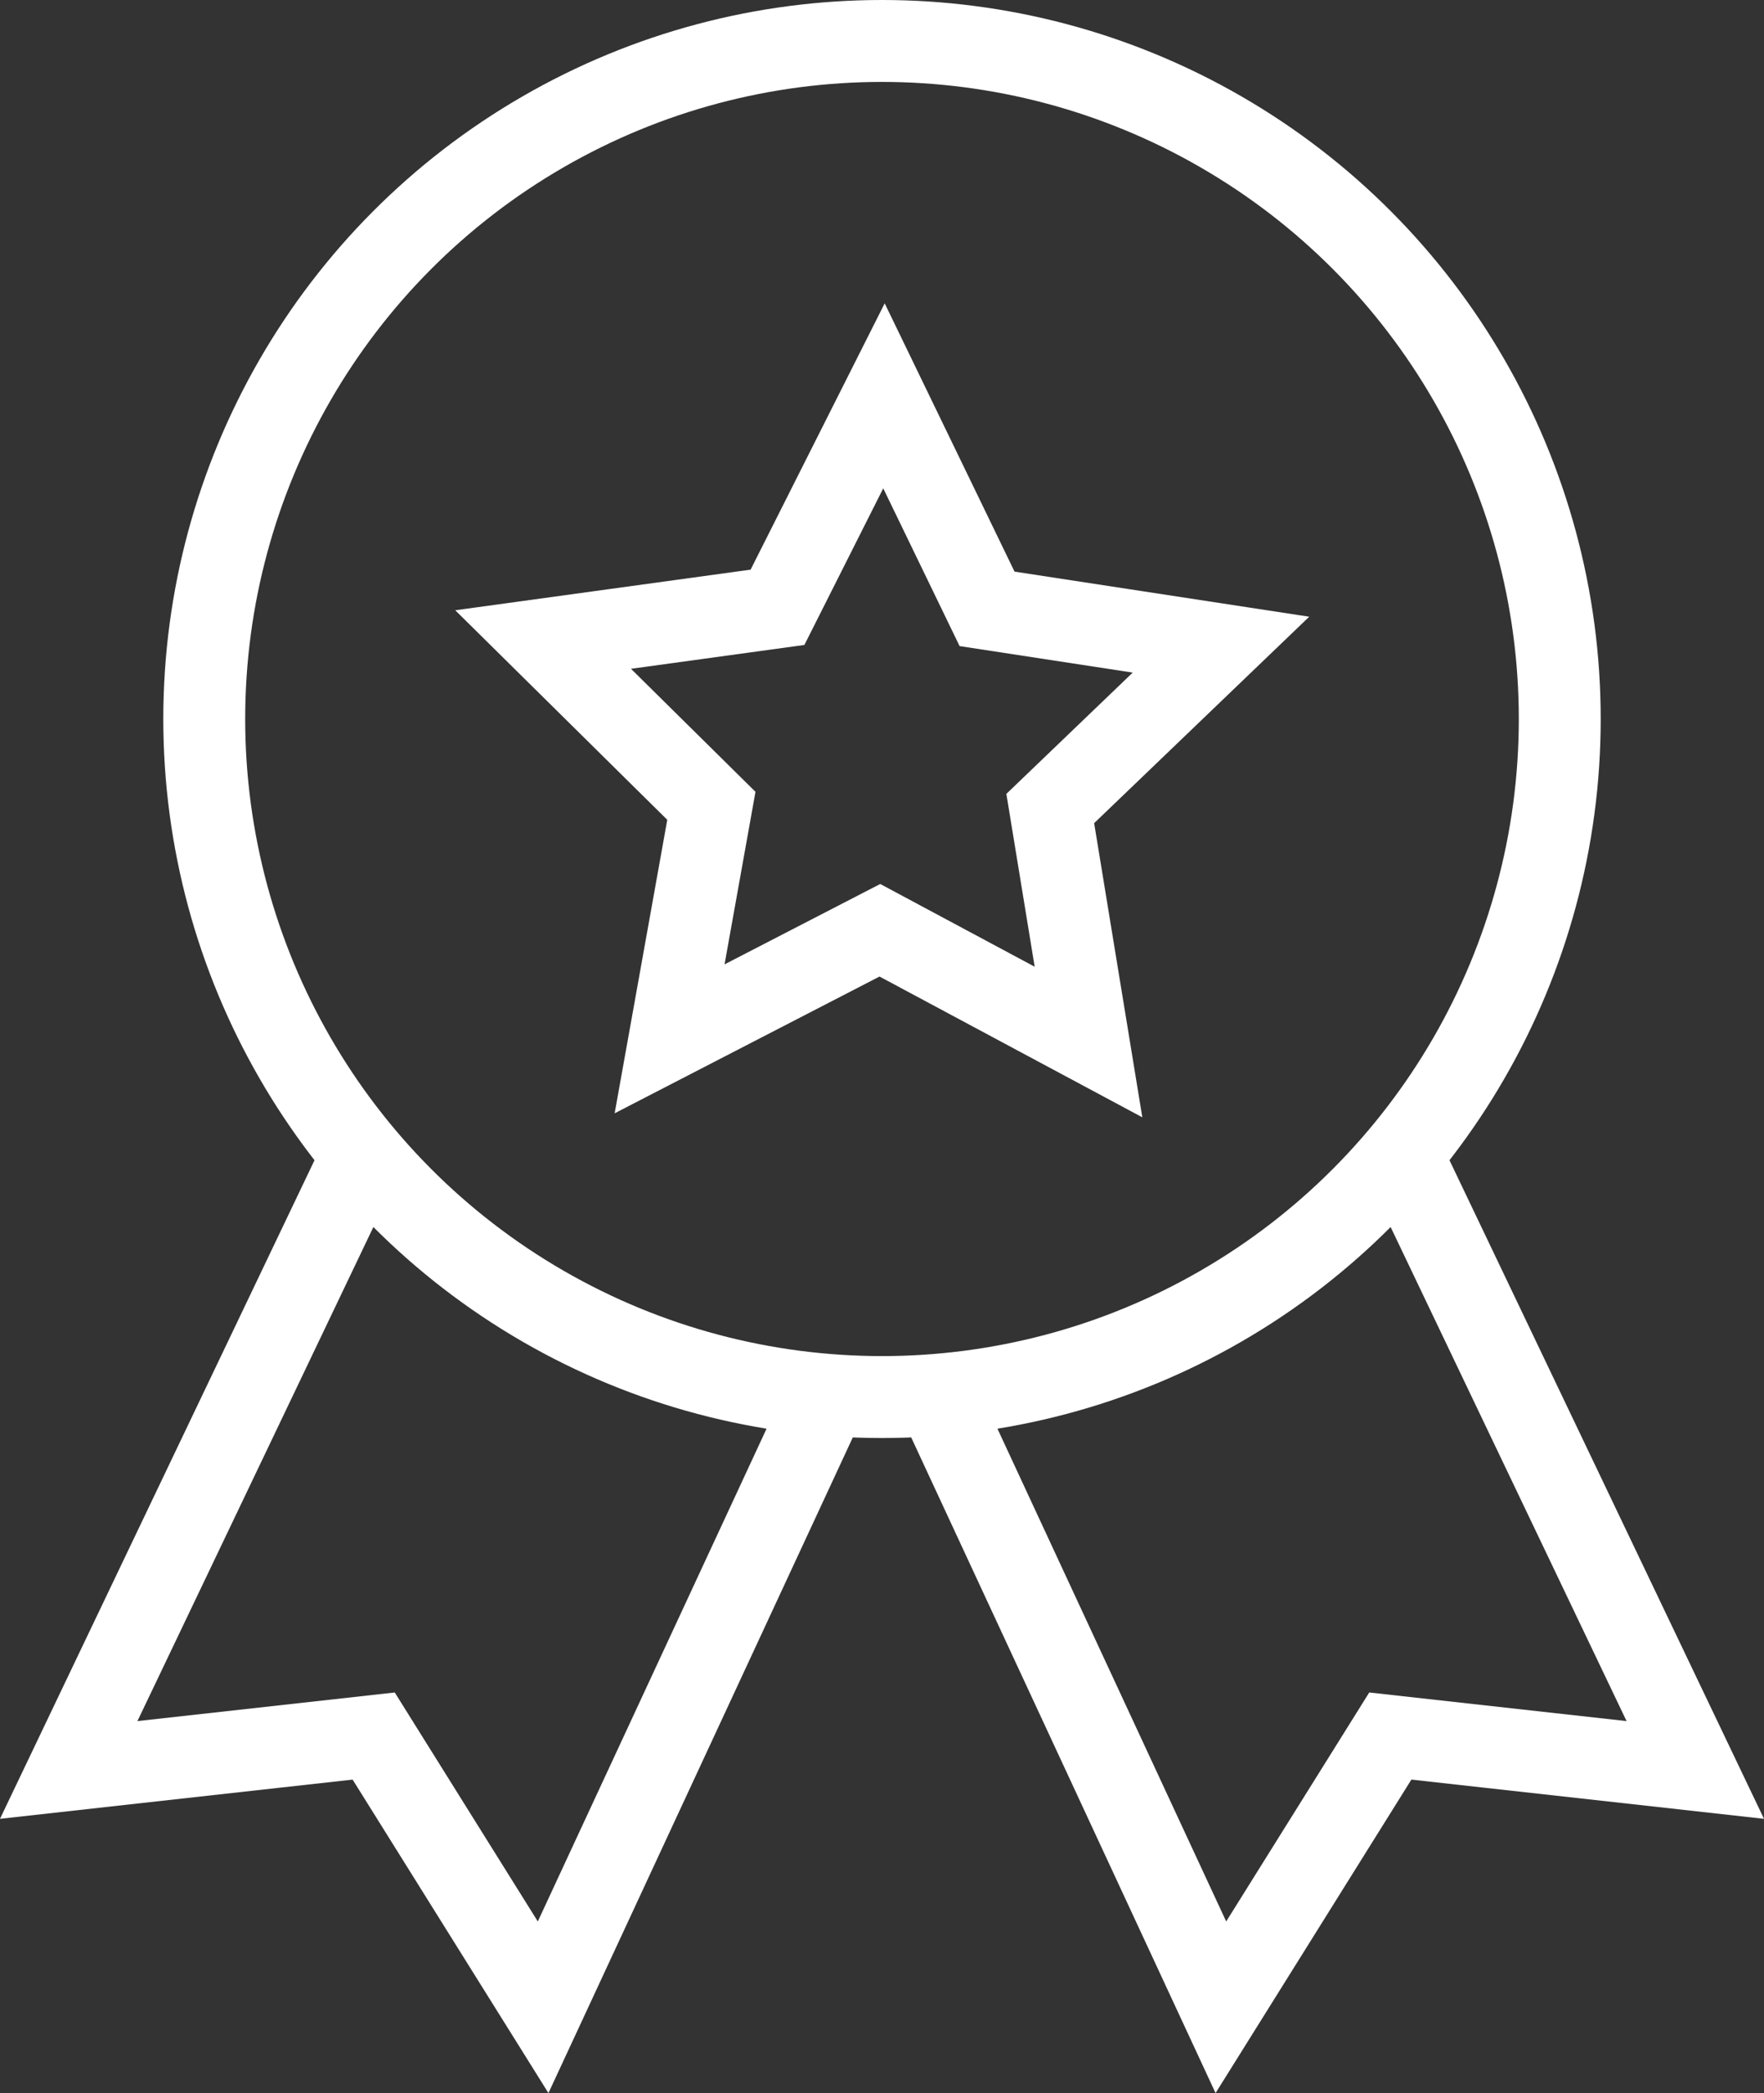
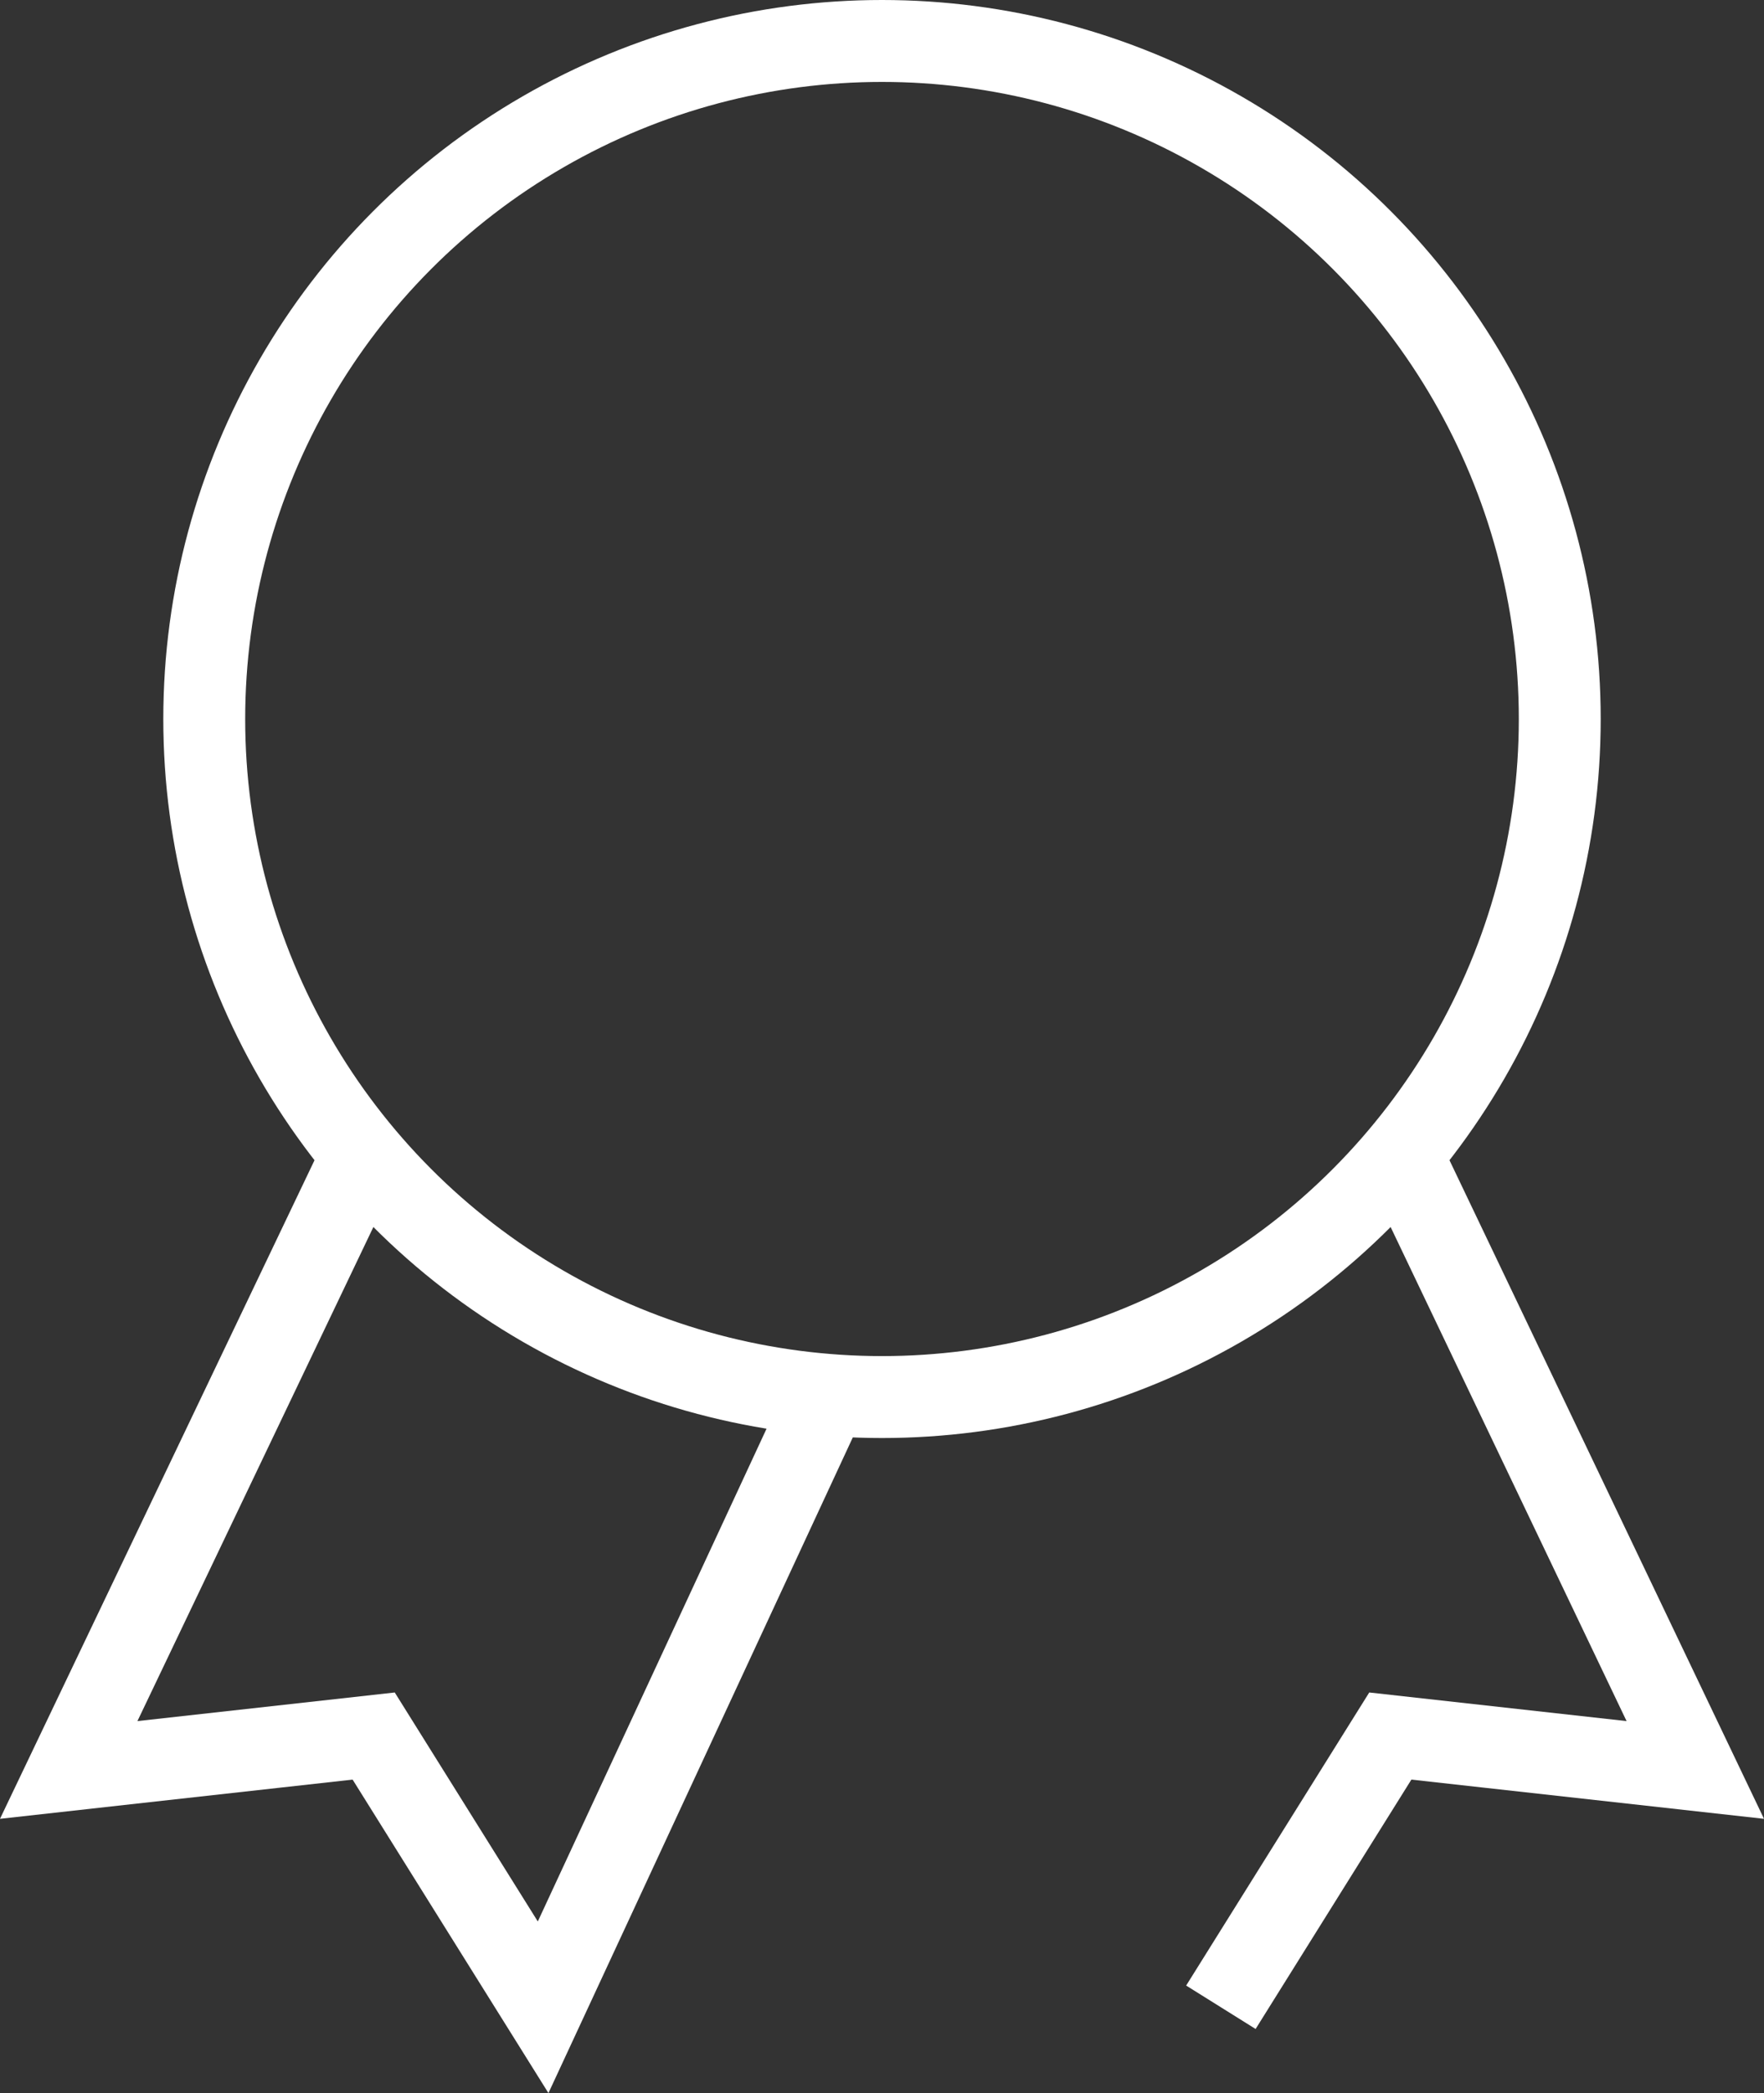
<svg xmlns="http://www.w3.org/2000/svg" width="43.08" height="51.095">
  <rect width="100%" height="100%" fill="#333333" stroke="none" />
  <defs>
    <style>.a,.b{fill:none;stroke:#fff;stroke-miterlimit:10;stroke-width:2px}.b{stroke-linecap:square}</style>
  </defs>
  <g transform="translate(-6.322 -1)">
-     <path d="M15.177 29.185 8 44.207l7.448-.828L19.586 50l6.943-14.95M40.547 29.185l7.177 15.022-7.448-.828L36.138 50l-6.943-14.95" class="a" />
+     <path d="M15.177 29.185 8 44.207l7.448-.828L19.586 50l6.943-14.95M40.547 29.185l7.177 15.022-7.448-.828L36.138 50" class="a" />
    <circle cx="16.552" cy="16.552" r="16.552" class="b" transform="translate(11.31 2)" />
-     <path d="m19.586 16.612 5.724-.787 2.6-5.162 2.518 5.2 5.712.874-4.169 4 .934 5.7-5.095-2.728-5.135 2.65 1.02-5.688Z" class="b" />
  </g>
</svg>